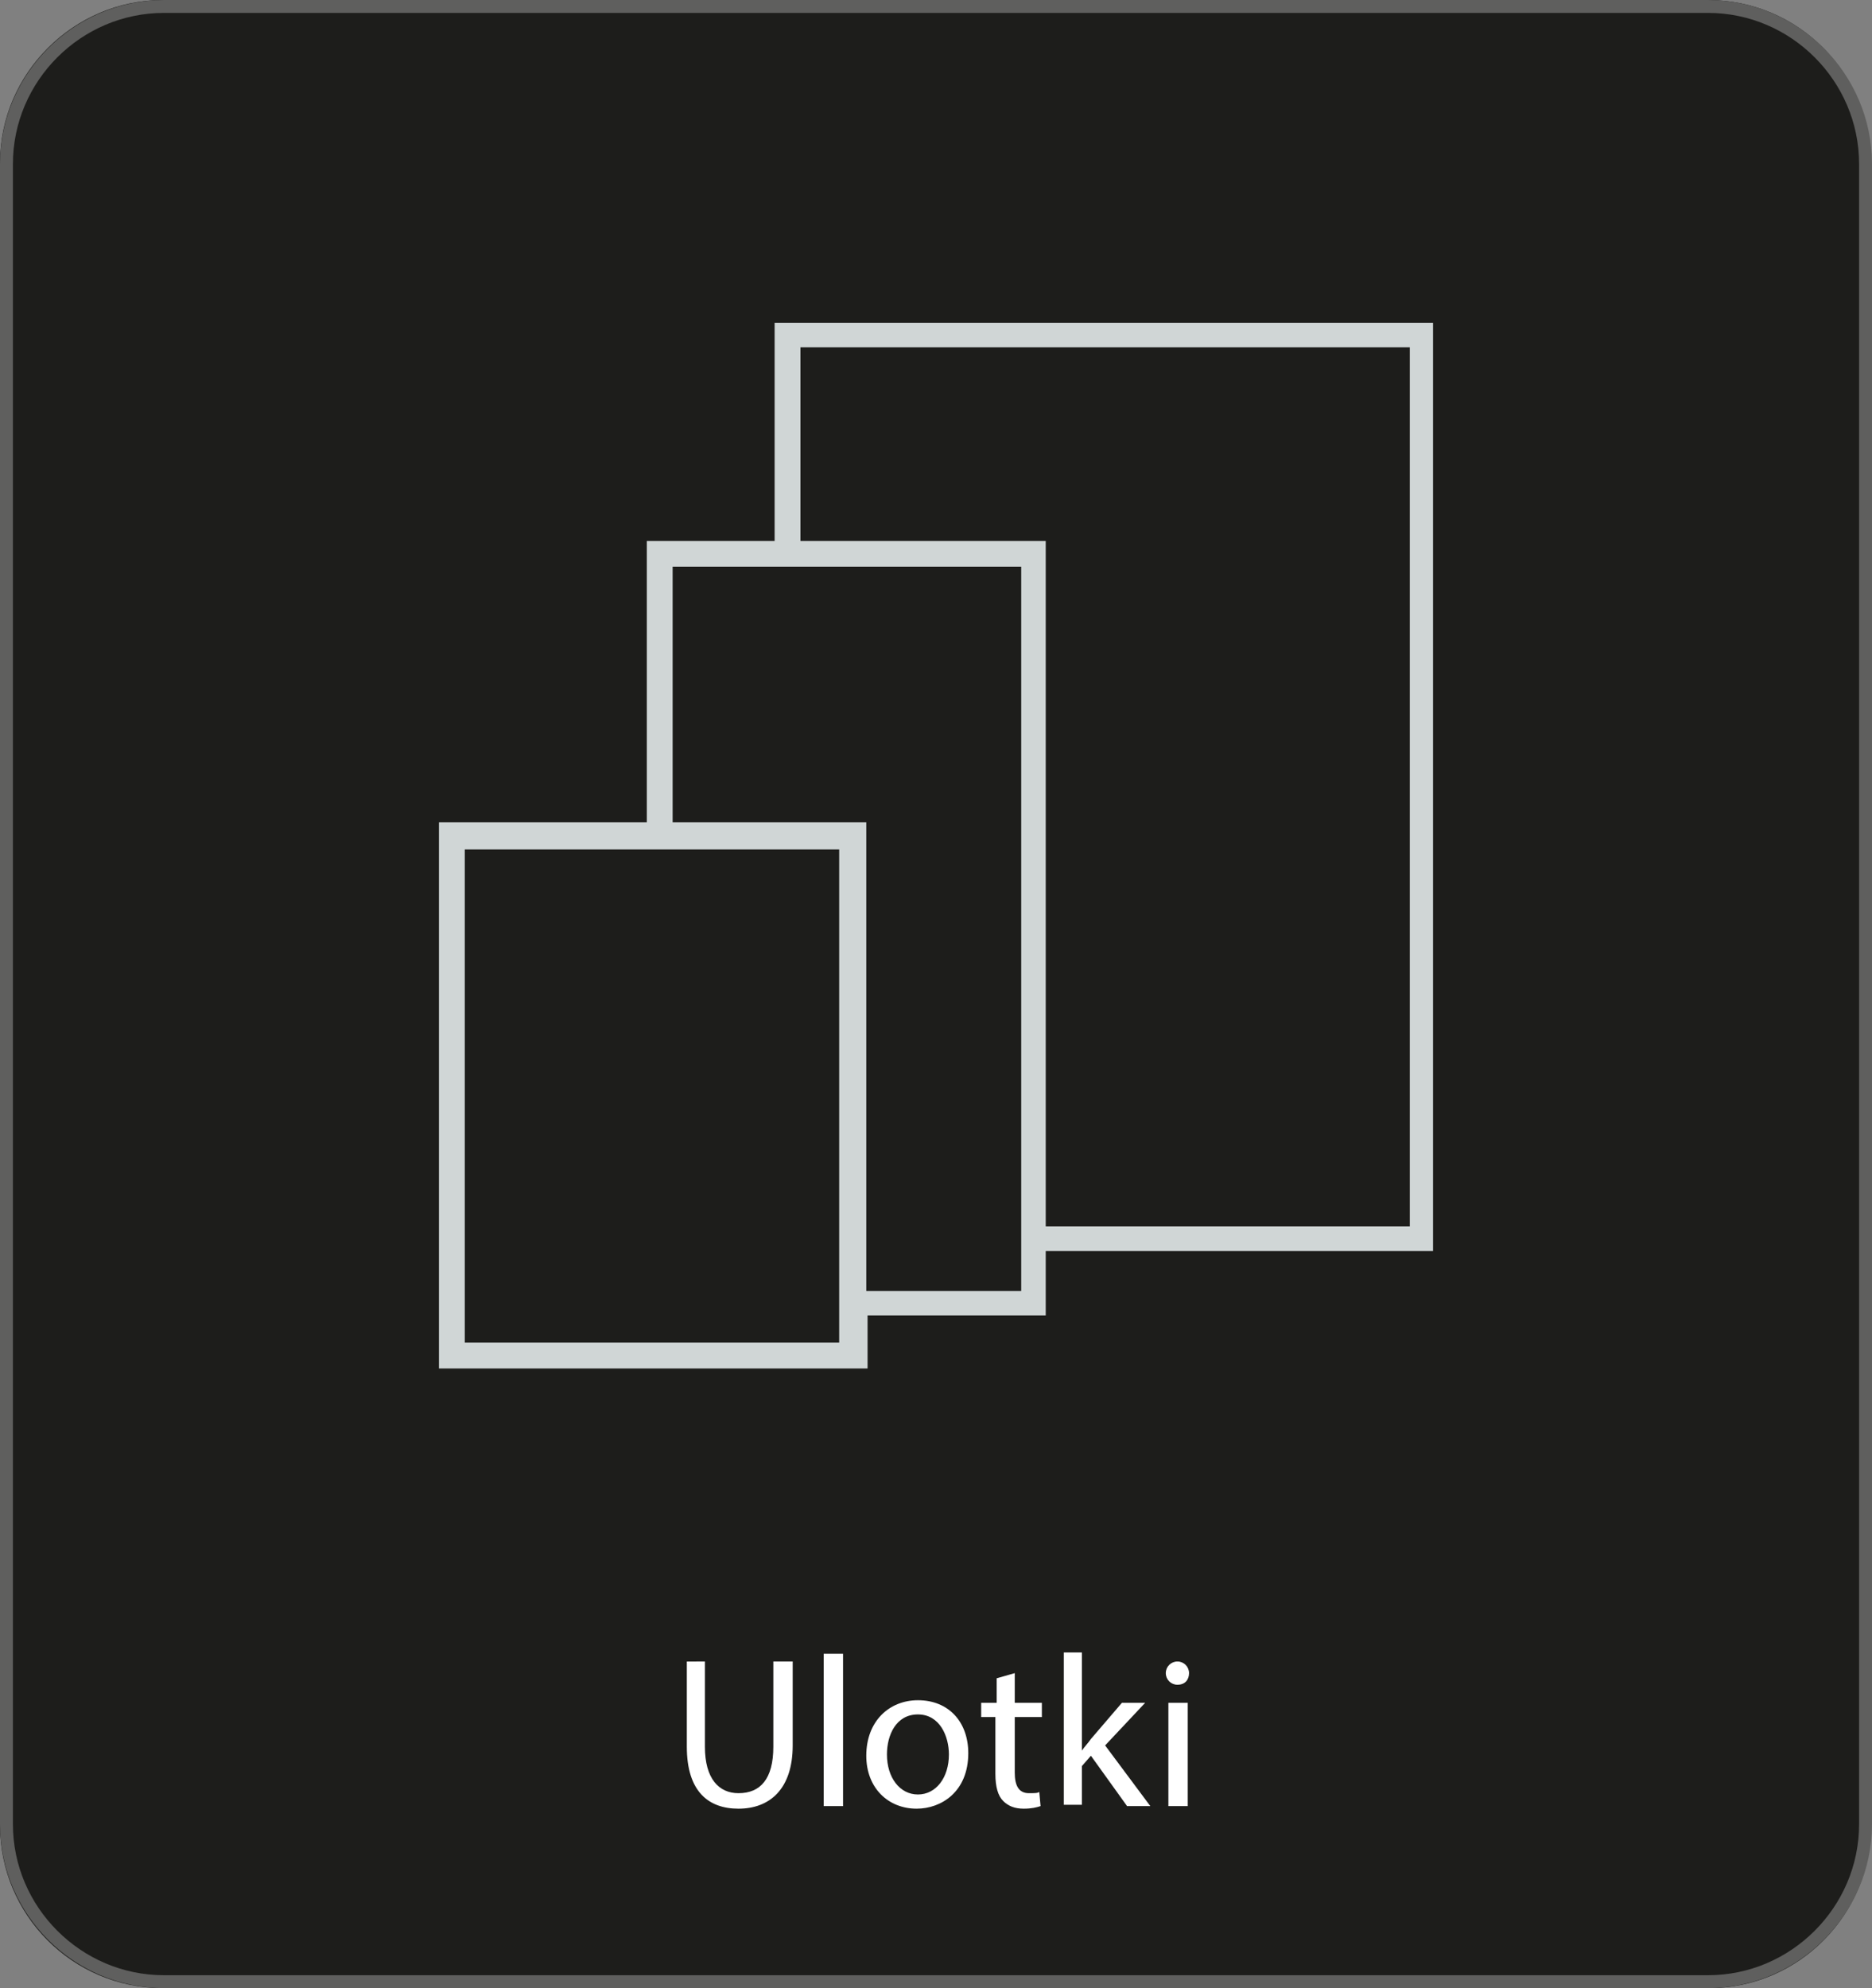
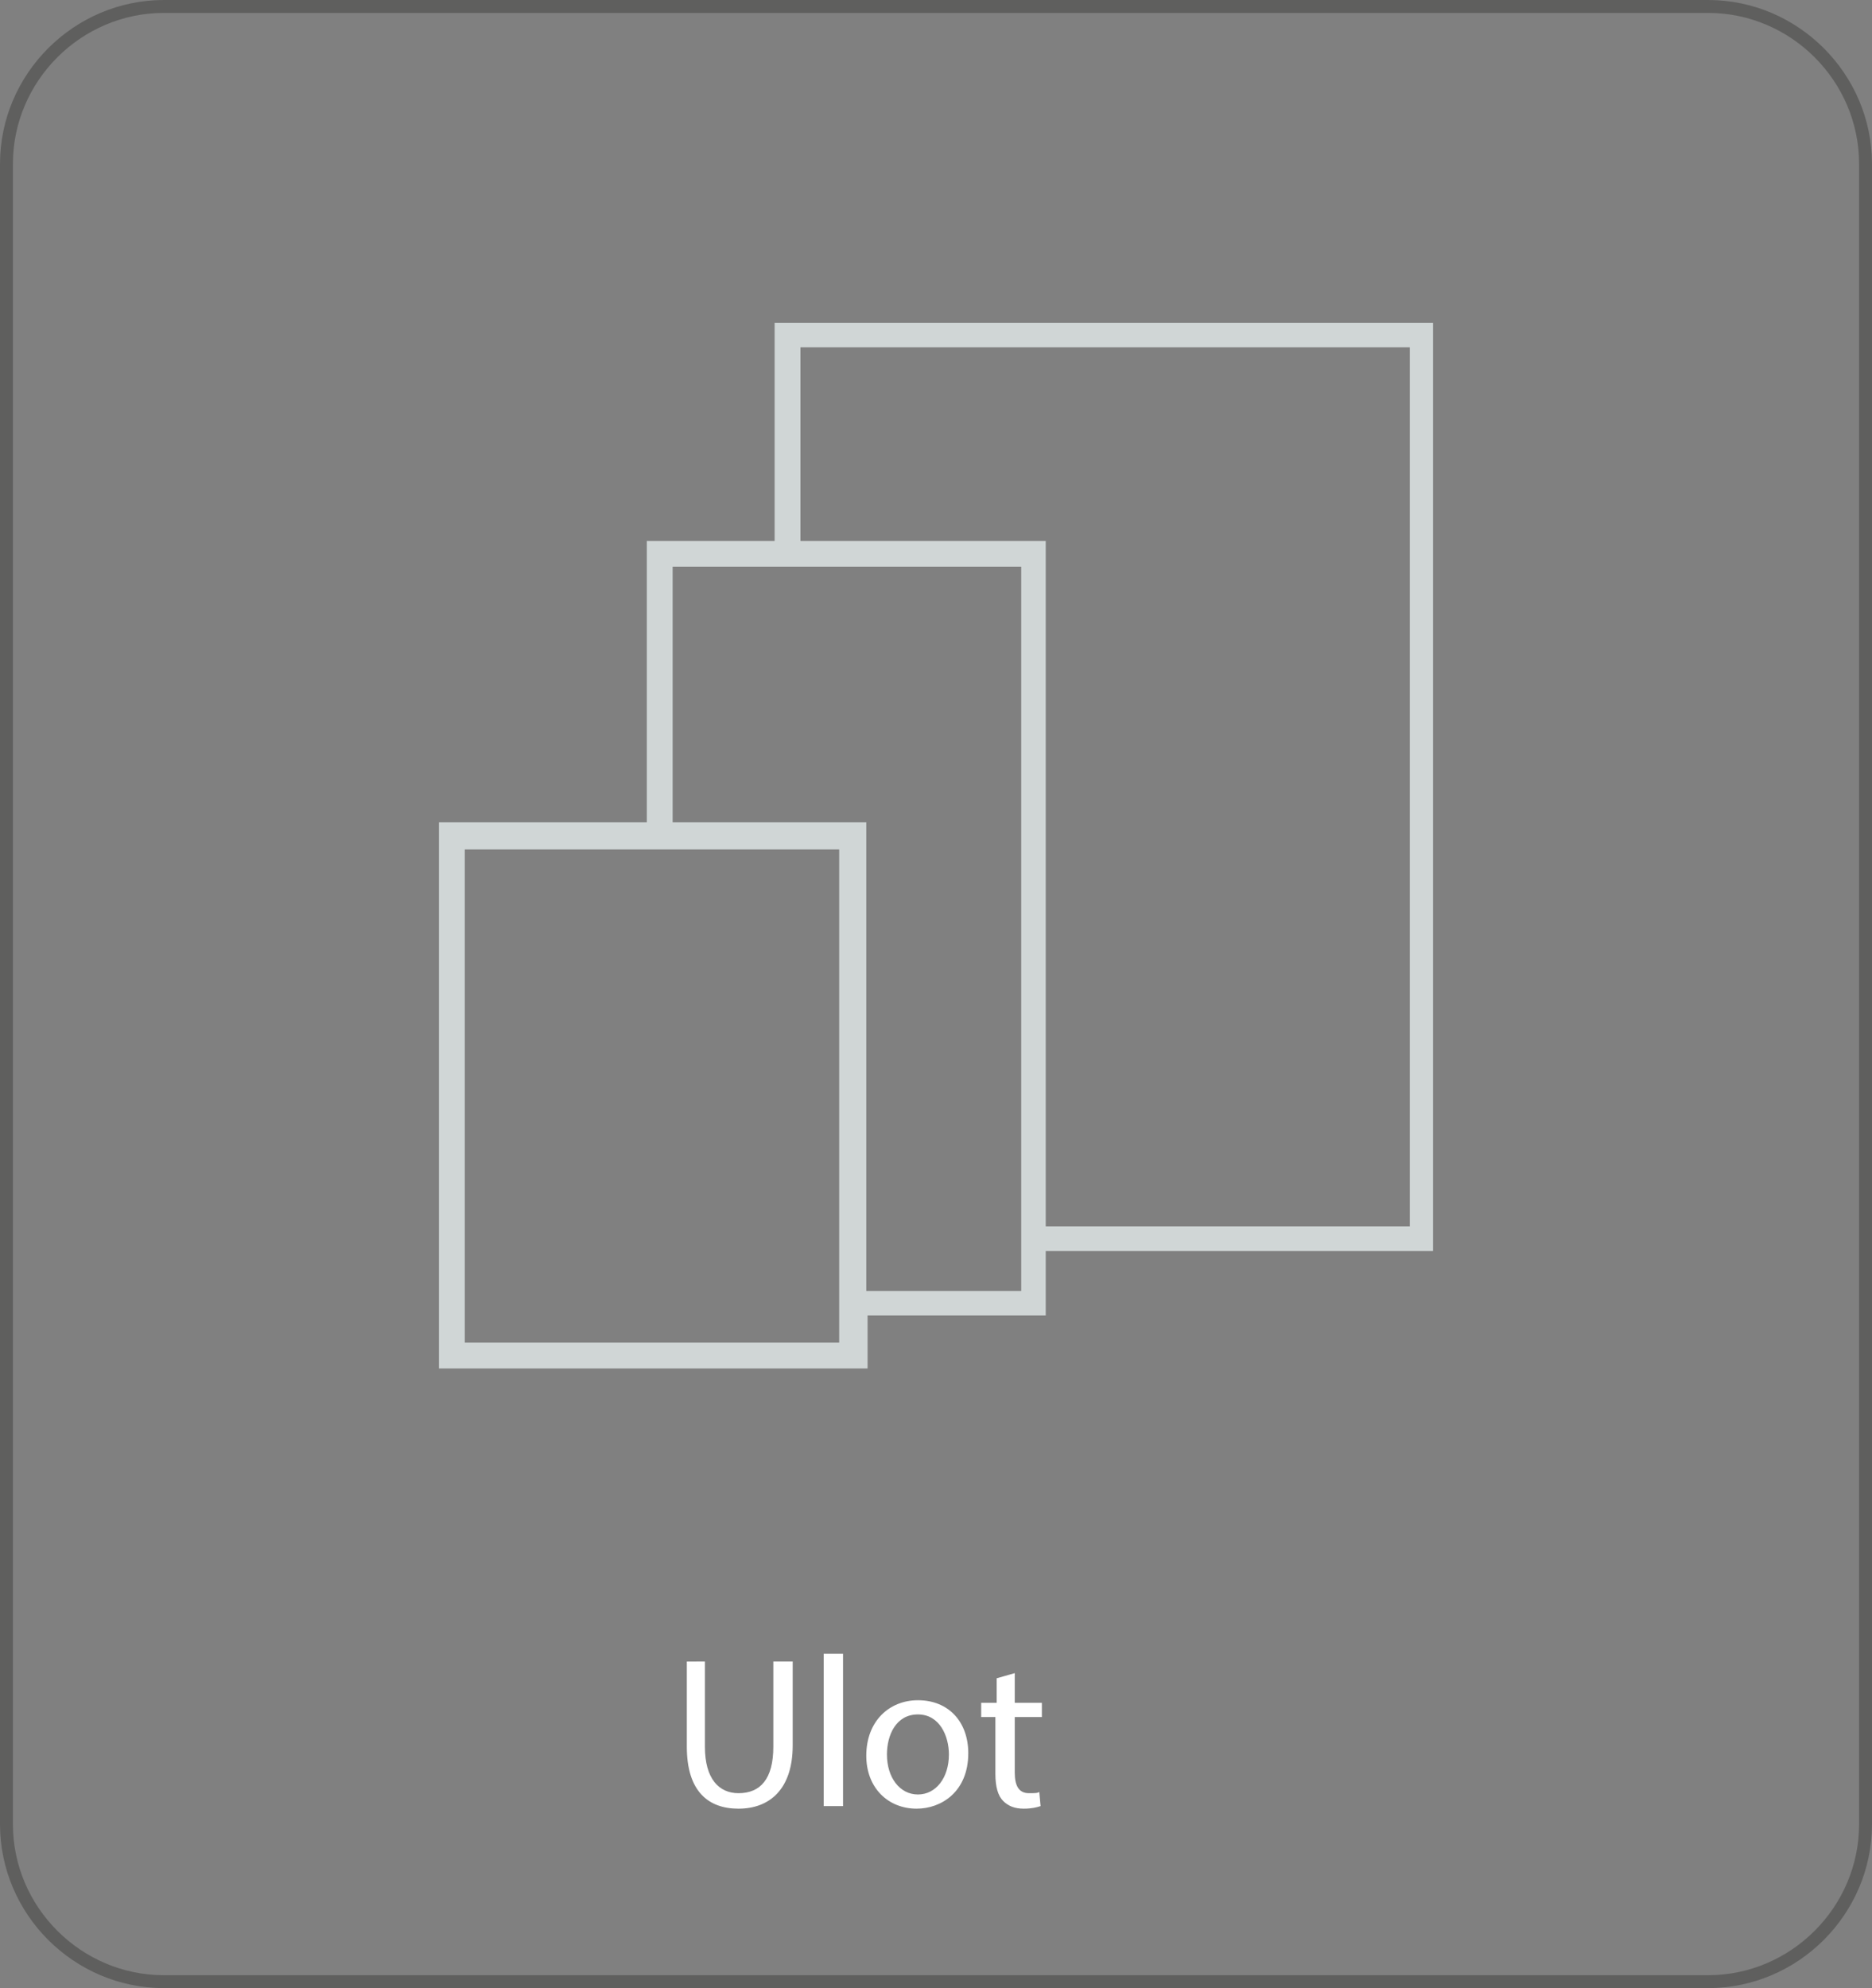
<svg xmlns="http://www.w3.org/2000/svg" version="1.1" id="Warstwa_1" x="0px" y="0px" viewBox="0 0 145 154" style="enable-background:new 0 0 145 154;" xml:space="preserve">
  <rect x="0" y="0" width="145" height="154" fill="#808080" stroke="none" />
  <style type="text/css">
	.st0{fill:#1D1D1B;}
	.st1{fill:none;stroke:#5F5F5E;stroke-miterlimit:10;}
	.st2{fill:#FFFFFF;}
	.st3{fill:#D0D6D6;}
</style>
-   <path class="st0" d="M132.4,154H12.6c-7,0-12.6-5.7-12.6-12.6V12.6C0,5.7,5.7,0,12.6,0h119.7c7,0,12.6,5.7,12.6,12.6v128.7  C145,148.3,139.3,154,132.4,154z" />
  <path class="st1" d="M132.3,153.5H12.7c-6.7,0-12.2-5.5-12.2-12.2V12.7C0.5,6,6,0.5,12.7,0.5h119.6c6.7,0,12.2,5.5,12.2,12.2v128.6  C144.5,148,139,153.5,132.3,153.5z" />
  <g>
    <path class="st2" d="M54.6,128.7v6.6c0,2.5,1.1,3.6,2.6,3.6c1.7,0,2.7-1.1,2.7-3.6v-6.6h1.5v6.5c0,3.4-1.8,4.9-4.2,4.9   c-2.3,0-4-1.3-4-4.8v-6.6H54.6z" />
    <path class="st2" d="M63.8,128.1h1.5v11.8h-1.5V128.1z" />
    <path class="st2" d="M75,135.8c0,3-2.1,4.3-4,4.3c-2.2,0-3.9-1.6-3.9-4.1c0-2.7,1.8-4.3,4-4.3C73.5,131.7,75,133.4,75,135.8z    M68.7,135.9c0,1.8,1,3.1,2.4,3.1c1.4,0,2.4-1.3,2.4-3.1c0-1.4-0.7-3.1-2.4-3.1C69.4,132.8,68.7,134.4,68.7,135.9z" />
    <path class="st2" d="M78.6,129.6v2.3h2.1v1.1h-2.1v4.3c0,1,0.3,1.6,1.1,1.6c0.4,0,0.7,0,0.8-0.1l0.1,1.1c-0.3,0.1-0.7,0.2-1.3,0.2   c-0.7,0-1.2-0.2-1.6-0.6c-0.4-0.4-0.6-1.1-0.6-2.1V133H76v-1.1h1.2v-1.9L78.6,129.6z" />
-     <path class="st2" d="M83.8,135.6L83.8,135.6c0.2-0.3,0.5-0.6,0.7-0.9l2.4-2.8h1.8l-3.1,3.3l3.5,4.7h-1.8l-2.8-3.9l-0.7,0.8v3h-1.4   v-11.8h1.4V135.6z" />
-     <path class="st2" d="M92.1,129.6c0,0.5-0.3,0.9-0.9,0.9c-0.5,0-0.9-0.4-0.9-0.9c0-0.5,0.4-0.9,0.9-0.9   C91.7,128.7,92.1,129.1,92.1,129.6z M90.5,139.9v-8h1.5v8H90.5z" />
  </g>
  <path class="st3" d="M60,25v16.9h-9.9v21.8H34V106h33.2v-4.1H81v-5h30V25H60z M65.1,104H36V65.8h29V104z M79,100H67.1V63.7H52.1  V43.9h27V100z M109.1,95H81V41.9H62v-15h47.2V95z" />
</svg>